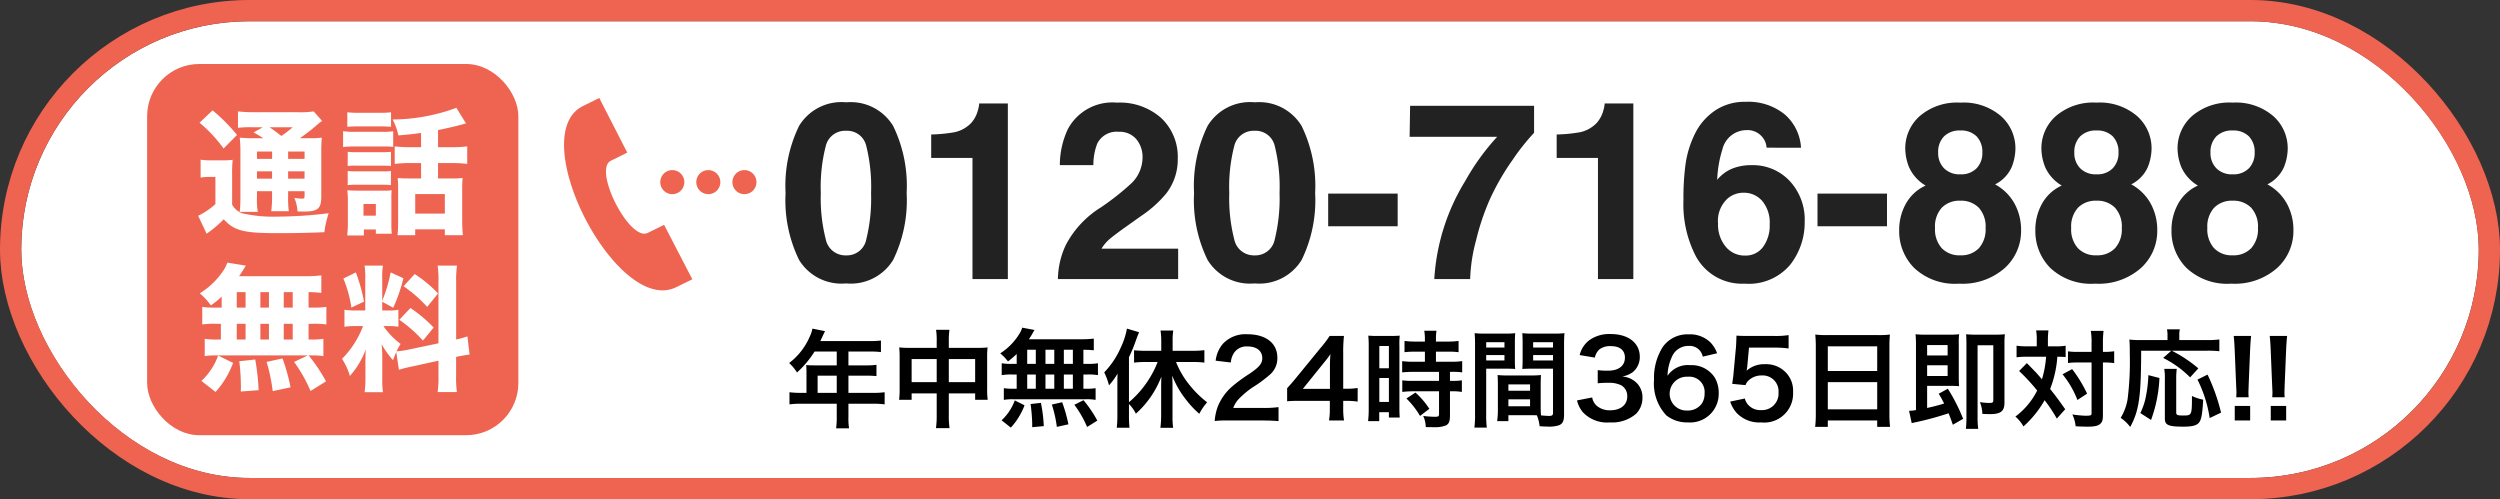
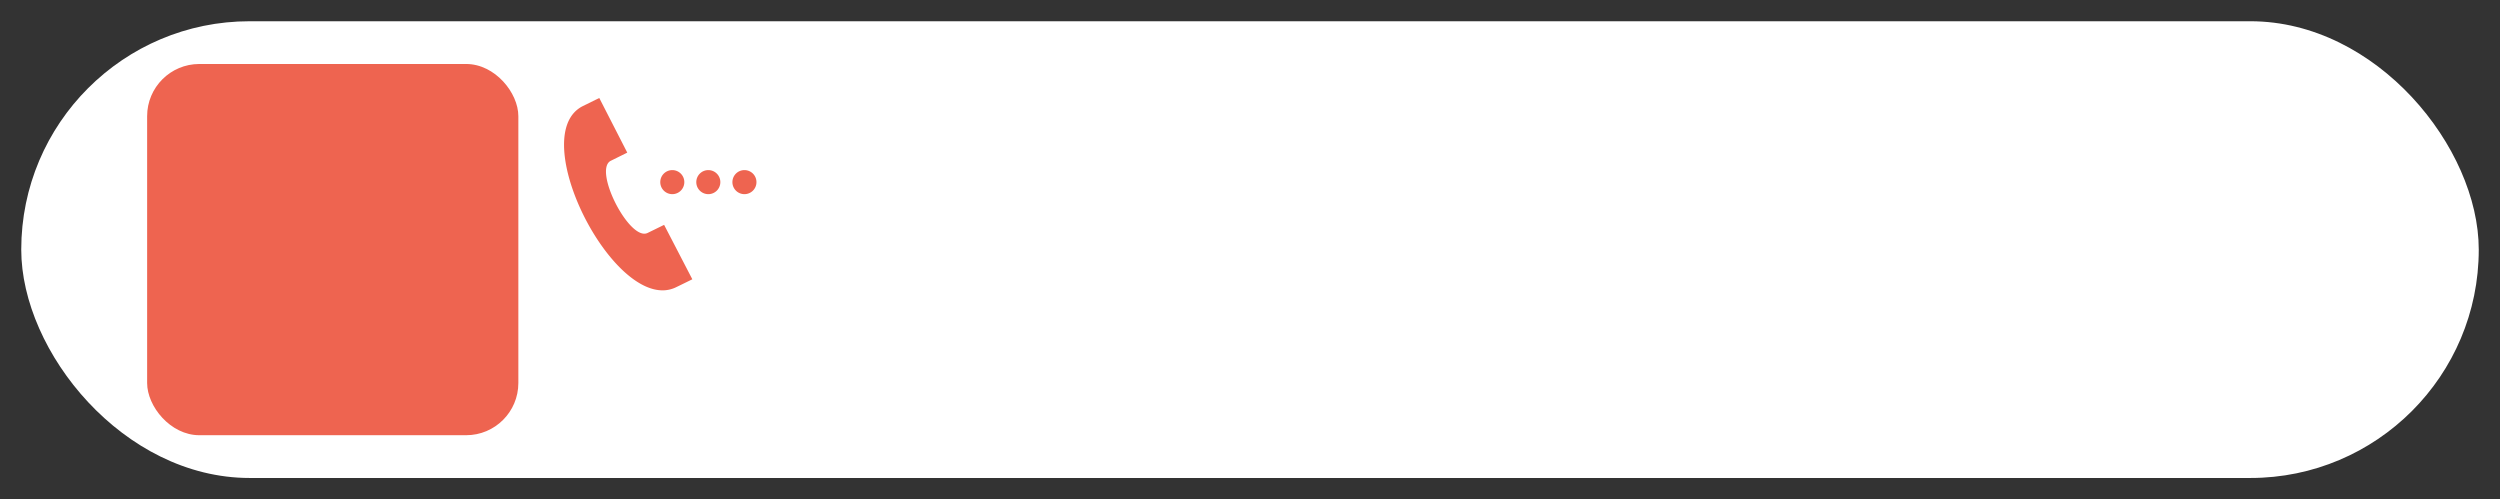
<svg xmlns="http://www.w3.org/2000/svg" width="235.353" height="46.997" viewBox="0 0 235.353 46.997">
  <rect x="0" y="0" width="235.353" height="46.997" fill="#333333" stroke="none" />
  <defs>
    <style>
      .cls-1, .cls-5 {
        fill: #fff;
      }

      .cls-1 {
        stroke: #ee6450;
        stroke-miterlimit: 10;
        stroke-width: 2px;
      }

      .cls-2 {
        fill: #222;
      }

      .cls-3, .cls-4 {
        fill: #ee6450;
      }

      .cls-3 {
        fill-rule: evenodd;
      }

      .cls-6 {
        stroke: none;
      }

      .cls-7 {
        fill: none;
      }
    </style>
  </defs>
  <g id="グループ_709" data-name="グループ 709" transform="translate(-647.549 -15.832)">
    <g id="長方形_511" data-name="長方形 511" class="cls-1" transform="translate(649.549 17.832)">
      <rect class="cls-6" width="231.353" height="42.997" rx="21.498" />
-       <rect class="cls-7" x="-1" y="-1" width="233.353" height="44.997" rx="22.498" />
    </g>
    <g id="グループ_708" data-name="グループ 708">
-       <path id="パス_1598" data-name="パス 1598" class="cls-2" d="M4.046-8.1a15.567,15.567,0,0,0,.467,4.36,1.881,1.881,0,0,0,1.915,1.51,1.855,1.855,0,0,0,1.9-1.51,16.13,16.13,0,0,0,.45-4.36,15.95,15.95,0,0,0-.45-4.422,1.839,1.839,0,0,0-1.9-1.436,1.866,1.866,0,0,0-1.915,1.436A15.394,15.394,0,0,0,4.046-8.1Zm2.382-8.537a4.669,4.669,0,0,1,4.428,2.223A12.861,12.861,0,0,1,12.127-8.1a12.792,12.792,0,0,1-1.271,6.3A4.676,4.676,0,0,1,6.428.41,4.676,4.676,0,0,1,2-1.8,12.792,12.792,0,0,1,.729-8.1,12.861,12.861,0,0,1,2-14.418,4.669,4.669,0,0,1,6.428-16.641ZM14.437-11.4v-2.211a14.4,14.4,0,0,0,2.154-.205,3.038,3.038,0,0,0,1.6-.866,2.852,2.852,0,0,0,.638-1.185,2.721,2.721,0,0,0,.125-.661h2.7V0H18.324V-11.4ZM26.367,0a7.766,7.766,0,0,1,.764-3.248,9.184,9.184,0,0,1,3.283-3.5,24.072,24.072,0,0,0,2.906-2.3,3.4,3.4,0,0,0,1.014-2.371,2.626,2.626,0,0,0-.581-1.744,2.047,2.047,0,0,0-1.664-.7,2.03,2.03,0,0,0-2.017,1.106,5.483,5.483,0,0,0-.365,2.029H26.549a7.984,7.984,0,0,1,.764-3.408,4.756,4.756,0,0,1,4.616-2.473A5.853,5.853,0,0,1,36.1-15.153a5.025,5.025,0,0,1,1.55,3.847,5.208,5.208,0,0,1-1.094,3.26A10.9,10.9,0,0,1,34.2-5.938l-1.3.923q-1.22.866-1.67,1.254a3.674,3.674,0,0,0-.758.9h7.215V0ZM42.5-8.1a15.567,15.567,0,0,0,.467,4.36,1.881,1.881,0,0,0,1.915,1.51,1.855,1.855,0,0,0,1.9-1.51,16.13,16.13,0,0,0,.45-4.36,15.95,15.95,0,0,0-.45-4.422,1.839,1.839,0,0,0-1.9-1.436,1.866,1.866,0,0,0-1.915,1.436A15.394,15.394,0,0,0,42.5-8.1Zm2.382-8.537a4.669,4.669,0,0,1,4.428,2.223A12.861,12.861,0,0,1,50.583-8.1a12.792,12.792,0,0,1-1.271,6.3A4.676,4.676,0,0,1,44.884.41,4.676,4.676,0,0,1,40.456-1.8a12.792,12.792,0,0,1-1.271-6.3,12.861,12.861,0,0,1,1.271-6.314A4.669,4.669,0,0,1,44.884-16.641ZM51.81-8.047h6.542v3.077H51.81Zm19.384-5.722a20.522,20.522,0,0,0-2.029,2.559,22.6,22.6,0,0,0-2.177,3.8,22.625,22.625,0,0,0-1.254,3.761A15.618,15.618,0,0,0,65.176,0H61.8A19.862,19.862,0,0,1,64.72-9.244a21.832,21.832,0,0,1,3-4.149H59.477l.046-2.918H71.194ZM73.321-11.4v-2.211a14.4,14.4,0,0,0,2.154-.205,3.038,3.038,0,0,0,1.6-.866,2.852,2.852,0,0,0,.638-1.185,2.721,2.721,0,0,0,.125-.661h2.7V0H77.208V-11.4ZM88.511-5.232a3.241,3.241,0,0,0,.718,2.177,2.291,2.291,0,0,0,1.824.843,2.025,2.025,0,0,0,1.7-.815,3.393,3.393,0,0,0,.621-2.114,3.164,3.164,0,0,0-.707-2.217,2.262,2.262,0,0,0-1.732-.769,2.313,2.313,0,0,0-1.47.5A2.838,2.838,0,0,0,88.511-5.232Zm4.57-7.135a1.657,1.657,0,0,0-.308-.878,1.784,1.784,0,0,0-1.584-.775,2.342,2.342,0,0,0-2.257,1.778,11.033,11.033,0,0,0-.5,2.9,3.646,3.646,0,0,1,1.4-1.049,4.73,4.73,0,0,1,1.824-.331,4.738,4.738,0,0,1,3.607,1.493,5.343,5.343,0,0,1,1.408,3.818,6.445,6.445,0,0,1-1.379,4.08A5.1,5.1,0,0,1,91.007.433a4.932,4.932,0,0,1-4.6-2.61,10.643,10.643,0,0,1-1.151-5.266,23.946,23.946,0,0,1,.16-3.077,9.411,9.411,0,0,1,1.106-3.51,5.657,5.657,0,0,1,1.852-1.926,5,5,0,0,1,2.741-.729,5.426,5.426,0,0,1,3.67,1.18,4.486,4.486,0,0,1,1.539,3.14Zm4.795,4.32h6.542v3.077H97.876ZM108.939-4.8a2.654,2.654,0,0,0,.633,1.892,2.285,2.285,0,0,0,1.75.672,2.285,2.285,0,0,0,1.75-.672A2.654,2.654,0,0,0,113.7-4.8a2.631,2.631,0,0,0-.644-1.921,2.326,2.326,0,0,0-1.738-.655,2.326,2.326,0,0,0-1.738.655A2.631,2.631,0,0,0,108.939-4.8Zm-3.374.217A5.062,5.062,0,0,1,106.2-7.1a4.006,4.006,0,0,1,1.852-1.7,3.856,3.856,0,0,1-1.556-1.727,4.838,4.838,0,0,1-.359-1.738,4.057,4.057,0,0,1,1.356-3.072,5.387,5.387,0,0,1,3.83-1.271,5.387,5.387,0,0,1,3.83,1.271,4.057,4.057,0,0,1,1.356,3.072,4.838,4.838,0,0,1-.359,1.738,3.319,3.319,0,0,1-1.556,1.613A4.58,4.58,0,0,1,116.427-7.1a5.173,5.173,0,0,1,.615,2.519,4.712,4.712,0,0,1-1.544,3.55A6.02,6.02,0,0,1,111.185.433a5.594,5.594,0,0,1-4.194-1.465A4.9,4.9,0,0,1,105.565-4.582Zm3.67-7.317a2.023,2.023,0,0,0,.553,1.47,2.036,2.036,0,0,0,1.533.57,2.013,2.013,0,0,0,1.533-.57,2.048,2.048,0,0,0,.541-1.47,2.1,2.1,0,0,0-.541-1.533,2.048,2.048,0,0,0-1.533-.553,2.072,2.072,0,0,0-1.533.553A2.072,2.072,0,0,0,109.236-11.9Zm12.522,7.1a2.654,2.654,0,0,0,.633,1.892,2.285,2.285,0,0,0,1.75.672,2.285,2.285,0,0,0,1.75-.672,2.654,2.654,0,0,0,.633-1.892,2.631,2.631,0,0,0-.644-1.921,2.326,2.326,0,0,0-1.738-.655,2.326,2.326,0,0,0-1.738.655A2.631,2.631,0,0,0,121.758-4.8Zm-3.374.217a5.062,5.062,0,0,1,.633-2.519,4.006,4.006,0,0,1,1.852-1.7,3.856,3.856,0,0,1-1.556-1.727,4.838,4.838,0,0,1-.359-1.738,4.057,4.057,0,0,1,1.356-3.072,5.387,5.387,0,0,1,3.83-1.271,5.387,5.387,0,0,1,3.83,1.271,4.056,4.056,0,0,1,1.356,3.072,4.838,4.838,0,0,1-.359,1.738,3.32,3.32,0,0,1-1.556,1.613A4.58,4.58,0,0,1,129.246-7.1a5.173,5.173,0,0,1,.615,2.519,4.712,4.712,0,0,1-1.544,3.55A6.02,6.02,0,0,1,124,.433a5.594,5.594,0,0,1-4.194-1.465A4.9,4.9,0,0,1,118.384-4.582Zm3.67-7.317a2.023,2.023,0,0,0,.553,1.47,2.036,2.036,0,0,0,1.533.57,2.013,2.013,0,0,0,1.533-.57,2.048,2.048,0,0,0,.541-1.47,2.1,2.1,0,0,0-.541-1.533,2.048,2.048,0,0,0-1.533-.553,2.072,2.072,0,0,0-1.533.553A2.072,2.072,0,0,0,122.054-11.9Zm12.522,7.1a2.654,2.654,0,0,0,.633,1.892,2.285,2.285,0,0,0,1.75.672,2.285,2.285,0,0,0,1.75-.672,2.655,2.655,0,0,0,.633-1.892,2.631,2.631,0,0,0-.644-1.921,2.326,2.326,0,0,0-1.738-.655,2.326,2.326,0,0,0-1.738.655A2.631,2.631,0,0,0,134.576-4.8Zm-3.374.217a5.062,5.062,0,0,1,.633-2.519,4.006,4.006,0,0,1,1.852-1.7,3.857,3.857,0,0,1-1.556-1.727,4.838,4.838,0,0,1-.359-1.738,4.057,4.057,0,0,1,1.356-3.072,5.387,5.387,0,0,1,3.83-1.271,5.387,5.387,0,0,1,3.83,1.271,4.057,4.057,0,0,1,1.356,3.072,4.838,4.838,0,0,1-.359,1.738,3.319,3.319,0,0,1-1.556,1.613A4.58,4.58,0,0,1,142.065-7.1a5.173,5.173,0,0,1,.615,2.519,4.712,4.712,0,0,1-1.544,3.55A6.02,6.02,0,0,1,136.822.433a5.594,5.594,0,0,1-4.194-1.465A4.9,4.9,0,0,1,131.2-4.582Zm3.67-7.317a2.023,2.023,0,0,0,.553,1.47,2.036,2.036,0,0,0,1.533.57,2.014,2.014,0,0,0,1.533-.57,2.048,2.048,0,0,0,.541-1.47,2.1,2.1,0,0,0-.541-1.533,2.048,2.048,0,0,0-1.533-.553,2.072,2.072,0,0,0-1.533.553A2.072,2.072,0,0,0,134.873-11.9Z" transform="translate(720.775 42.103)" />
      <g id="グループ_675" data-name="グループ 675" transform="translate(0 1)">
        <g id="グループ_674" data-name="グループ 674">
          <path id="パス_1107" data-name="パス 1107" class="cls-3" d="M712.726,41.124,710.069,36s-1.489.732-1.557.763c-1.69.819-5.13-5.9-3.478-6.787L706.6,29.2l-2.635-5.144-1.589.784c-1.237.645-1.745,2.012-1.727,3.71.056,5.242,5.138,13.635,9.288,13.616a2.887,2.887,0,0,0,1.192-.262C711.225,41.862,712.72,41.127,712.726,41.124ZM710.84,30.846a1.132,1.132,0,1,1-1.132,1.132A1.132,1.132,0,0,1,710.84,30.846Zm6.791,0a1.132,1.132,0,1,1-1.132,1.132A1.132,1.132,0,0,1,717.631,30.846Zm-3.4,0a1.132,1.132,0,1,1-1.132,1.132A1.132,1.132,0,0,1,714.235,30.846Z" />
        </g>
      </g>
-       <path id="パス_1599" data-name="パス 1599" d="M2.11-2.48H1.6A8.381,8.381,0,0,1,.51-2.54V-1.4A8.6,8.6,0,0,1,1.6-1.46H4.96V-.23A7.288,7.288,0,0,1,4.9.86H6.12A6.022,6.022,0,0,1,6.06-.21V-1.46H8.38a8.489,8.489,0,0,1,1.09.06V-2.54a8.169,8.169,0,0,1-1.09.06H6.06V-4.1H7.7a9.411,9.411,0,0,1,1,.04V-5.12a7.341,7.341,0,0,1-1.03.05H6.06v-1.3H8.1a7.36,7.36,0,0,1,1.02.05V-7.41a7.1,7.1,0,0,1-1.02.05H3.42c.18-.39.28-.6.29-.63.07-.15.09-.18.15-.3L2.67-8.53a2.889,2.889,0,0,1-.24.73A6.207,6.207,0,0,1,.48-5.29a4.377,4.377,0,0,1,.74.89A9.221,9.221,0,0,0,2.87-6.37H4.96v1.3H2.78c-.27,0-.49-.01-.7-.03a5.49,5.49,0,0,1,.03.58Zm1.05,0V-4.1h1.8v1.62ZM14.37-6.72H11.74a7.7,7.7,0,0,1-.9-.04,7.829,7.829,0,0,1,.04.87v3.06a7.5,7.5,0,0,1-.05,1h1.18v-.6h2.36V-.4A8.384,8.384,0,0,1,14.3.84h1.28A7.867,7.867,0,0,1,15.51-.4V-2.43h2.48v.6h1.18a6.882,6.882,0,0,1-.05-1V-5.88a7.342,7.342,0,0,1,.04-.88,7.152,7.152,0,0,1-.91.04H15.51v-.65a7.332,7.332,0,0,1,.06-1.05H14.31a6.483,6.483,0,0,1,.06,1.09Zm0,1.06v2.17H12.01V-5.66Zm1.14,2.17V-5.66h2.48v2.17ZM21.9-5.21h-.43a5.192,5.192,0,0,1-.98-.06v1.12a5.383,5.383,0,0,1,.98-.06h.43v1.34h-.23a6.423,6.423,0,0,1-.98-.05v1.1a4.6,4.6,0,0,1,.89-.06H28.4a4.685,4.685,0,0,1,.93.06v-1.1a5.769,5.769,0,0,1-.95.05h-.2V-4.21h.39a5.255,5.255,0,0,1,.98.06V-5.27a5.192,5.192,0,0,1-.98.06h-.39V-6.54c.51.01.65.02.98.05v-1.1a9.486,9.486,0,0,1-1.26.06H23.05c.14-.21.22-.34.32-.51a3.175,3.175,0,0,1,.21-.36l-1.16-.22a2.488,2.488,0,0,1-.21.49A5.75,5.75,0,0,1,20.35-6.2a4.469,4.469,0,0,1,.73.76,9.4,9.4,0,0,0,.82-.7Zm.99-1.33h.81v1.33h-.81Zm0,2.33h.81v1.34h-.81Zm1.72,1.34V-4.21h.83v1.34Zm0-2.34V-6.54h.83v1.33Zm1.73,2.34V-4.21h.85v1.34Zm0-2.34V-6.54h.85v1.33ZM29.49.13a11.192,11.192,0,0,0-1.3-1.92l-.86.43A9.977,9.977,0,0,1,28.53.73ZM26.77.48a13.861,13.861,0,0,0-.59-2.08l-.97.22a11.571,11.571,0,0,1,.47,2.1ZM24.45.65a13.485,13.485,0,0,0-.27-2.19l-.97.11A17.366,17.366,0,0,1,23.36.34V.75Zm-3.1.14a6.587,6.587,0,0,0,1.29-2.1l-.92-.46A4.758,4.758,0,0,1,20.48.1ZM32.47-1.43a3.338,3.338,0,0,1,.65.91,8.973,8.973,0,0,0,2.4-3.49c-.01.33-.02.72-.02,1.05V-.3A9.867,9.867,0,0,1,35.43.81h1.2a7.407,7.407,0,0,1-.06-1.12V-3.1c0-.42-.01-.69-.03-1.01a8.735,8.735,0,0,0,1.31,2.28A9.088,9.088,0,0,0,39.09-.51a5.179,5.179,0,0,1,.74-1.08,9.835,9.835,0,0,1-1.79-1.8,8.072,8.072,0,0,1-1.14-2h1.57a9.234,9.234,0,0,1,1.1.06V-6.5a9.766,9.766,0,0,1-1.13.06H36.58v-.94a6.016,6.016,0,0,1,.06-.97h-1.2a6.241,6.241,0,0,1,.07.97v.94H34.03c-.39,0-.78-.02-1.08-.05v1.16a9.507,9.507,0,0,1,1.08-.06h1.14a9.453,9.453,0,0,1-2.7,3.79V-5.84a13.8,13.8,0,0,0,.67-1.63c.11-.3.16-.42.28-.72l-1.14-.34a7.092,7.092,0,0,1-.58,1.78,7.919,7.919,0,0,1-1.56,2.34,5.978,5.978,0,0,1,.45,1.22A6.554,6.554,0,0,0,31.4-4.3c-.02.41-.02.62-.02,1.12V-.37A10,10,0,0,1,31.32.8h1.2a10.443,10.443,0,0,1-.05-1.16ZM45.04.12c.64,0,1.04.02,1.51.06V-1.14a10.507,10.507,0,0,1-1.46.08h-2.8a2.411,2.411,0,0,1,.57-.9,8.749,8.749,0,0,1,1.19-1,12.519,12.519,0,0,0,1.68-1.23,2.03,2.03,0,0,0,.71-1.6C46.44-7.16,45.36-8,43.61-8a2.908,2.908,0,0,0-2.29.89,3,3,0,0,0-.69,1.6l1.43.17a1.9,1.9,0,0,1,.31-.92,1.413,1.413,0,0,1,1.27-.59c.85,0,1.38.42,1.38,1.1,0,.51-.28.84-1.2,1.47a13.771,13.771,0,0,0-1.65,1.21A4.935,4.935,0,0,0,40.8-1.11,5.109,5.109,0,0,0,40.54.17,9.216,9.216,0,0,1,41.83.12ZM54-2.94a6.584,6.584,0,0,1-1.01.07h-.35V-6.15a14.075,14.075,0,0,1,.07-1.69H51.36a9.518,9.518,0,0,1-.83,1.1l-2.37,2.9c-.35.42-.46.55-.8.92v1.23c.34-.03.66-.04,1.25-.04h2.77v.69A6.378,6.378,0,0,1,51.3.12h1.42a6.214,6.214,0,0,1-.08-1.14v-.71H53a7.718,7.718,0,0,1,1,.07Zm-2.61.08H48.84l1.92-2.38c.36-.44.48-.6.68-.89a11.316,11.316,0,0,0-.05,1.2Zm8.94-3.5v.95H59.3a7.692,7.692,0,0,1-1.11-.06v1.06c.31-.03.68-.05,1.1-.05h2.37v.85H59.29a7.421,7.421,0,0,1-1.09-.05v1.09a8.956,8.956,0,0,1,1.07-.06h2.39V-.5c0,.22-.06.27-.37.27a8.909,8.909,0,0,1-1.12-.08A2.578,2.578,0,0,1,60.41.74c.69.01.69.01.78.01a2.8,2.8,0,0,0,1.1-.16c.3-.14.4-.38.4-.96V-2.63h.13a5.437,5.437,0,0,1,.99.06V-3.66a6.1,6.1,0,0,1-.99.05h-.13v-.85h.17a6.5,6.5,0,0,1,.98.05V-5.47a7.381,7.381,0,0,1-1.09.06H61.37v-.95h1.1a7.254,7.254,0,0,1,1.03.05V-7.37a7.373,7.373,0,0,1-1.04.06H61.37v-.27a5.316,5.316,0,0,1,.05-.75H60.27a4.469,4.469,0,0,1,.06.75v.27h-.88a7.275,7.275,0,0,1-1.04-.06v1.06a8.468,8.468,0,0,1,1.07-.05ZM55.04-1.01A9.11,9.11,0,0,1,54.98.18h1.05V-.66h.91v.5h1.02c-.02-.25-.03-.47-.03-1V-6.88a7.5,7.5,0,0,1,.03-.99c-.24.02-.42.03-.87.03H55.88A8.663,8.663,0,0,1,55-7.87a9.374,9.374,0,0,1,.04,1.01Zm1-5.88h.9V-4.8h-.9Zm0,3.01h.9v2.25h-.9Zm4.71,2.9a7.674,7.674,0,0,0-1.31-1.53l-.85.56A7.639,7.639,0,0,1,59.87-.31ZM71.23-3.26c0-.39.01-.64.03-.9a8.042,8.042,0,0,1-.93.04H68.1a8.154,8.154,0,0,1-.93-.04c.02.27.03.55.03.9V-.82a6.894,6.894,0,0,1-.07,1h1.06V-.38h2.12c.08,0,.27,0,.56.01A3.8,3.8,0,0,1,71.13.66c.51.03.55.03.69.03A3.046,3.046,0,0,0,72.95.57c.36-.15.48-.41.48-1.01V-6.99c0-.5.01-.75.04-1.11a8.97,8.97,0,0,1-1.03.04H70.52A8.556,8.556,0,0,1,69.5-8.1c.02.31.03.59.03.93v1.53c0,.43-.01.62-.03.91.25-.02.57-.03.92-.03h1.97V-.58c0,.2-.09.27-.37.27-.18,0-.54-.03-.76-.05-.02-.26-.03-.49-.03-.87Zm-.71-3.99h1.87v.5H70.52Zm0,1.21h1.87v.51H70.52ZM68.19-3.28h2.04v.6H68.19Zm0,1.41h2.04v.65H68.19ZM66.1-4.76h1.81c.35,0,.66.01.92.03-.02-.22-.03-.45-.03-.91V-7.17c0-.39.01-.61.03-.93a8.449,8.449,0,0,1-1.02.04H66.04a9.082,9.082,0,0,1-1.03-.04,11.085,11.085,0,0,1,.04,1.12V-.45A8.94,8.94,0,0,1,64.99.79h1.17A8.674,8.674,0,0,1,66.1-.44Zm0-2.49h1.72v.5H66.1Zm0,1.21h1.72v.51H66.1Zm8.55,4.27a2.641,2.641,0,0,0,.56,1.12A3.124,3.124,0,0,0,77.75.3a3.454,3.454,0,0,0,2.46-.81,2.118,2.118,0,0,0,.6-1.46,1.921,1.921,0,0,0-.48-1.38,2.1,2.1,0,0,0-1.43-.67,2.469,2.469,0,0,0,.97-.39,1.823,1.823,0,0,0,.69-1.47c0-1.3-1.08-2.14-2.75-2.14a3.247,3.247,0,0,0-1.96.55,2.485,2.485,0,0,0-.95,1.43l1.43.24a1.469,1.469,0,0,1,.42-.77,1.667,1.667,0,0,1,1.09-.31c.85,0,1.32.39,1.32,1.08,0,.77-.59,1.23-1.59,1.23a6.856,6.856,0,0,1-.97-.05v1.24a8.539,8.539,0,0,1,1.07-.05,2.59,2.59,0,0,1,1.15.24,1.165,1.165,0,0,1,.56,1.05c0,.79-.63,1.3-1.62,1.3a1.888,1.888,0,0,1-1.21-.39,1.3,1.3,0,0,1-.47-.82ZM87.84-6.21a2.887,2.887,0,0,0-.63-1.02,2.755,2.755,0,0,0-2.05-.76A2.84,2.84,0,0,0,82.72-6.8a5.447,5.447,0,0,0-.82,3.09A4.384,4.384,0,0,0,83.06-.36,3.15,3.15,0,0,0,85.09.3a2.693,2.693,0,0,0,2.9-2.7,2.872,2.872,0,0,0-.36-1.5,2.6,2.6,0,0,0-2.32-1.19,2.321,2.321,0,0,0-2.14,1,4.4,4.4,0,0,1,.41-1.77A1.662,1.662,0,0,1,85.15-6.9a1.258,1.258,0,0,1,1.34,1.01ZM85.08-4a1.444,1.444,0,0,1,1.58,1.57,1.706,1.706,0,0,1-.23.91,1.591,1.591,0,0,1-1.37.7A1.587,1.587,0,0,1,83.37-2.4,1.614,1.614,0,0,1,85.08-4Zm3.99,2.34A2.95,2.95,0,0,0,89.7-.57,2.926,2.926,0,0,0,91.98.3a2.719,2.719,0,0,0,3.01-2.85,2.458,2.458,0,0,0-.71-1.88,2.569,2.569,0,0,0-1.95-.75,2.46,2.46,0,0,0-1.71.61q.045-.3.06-.42l.16-1.75h2.35a9.592,9.592,0,0,1,1.38.08V-7.92a7.614,7.614,0,0,1-1.39.08H90.72c-.53,0-.76-.01-1.06-.03-.01.5-.03.84-.04,1.02l-.23,2.48c-.02.28-.03.33-.13,1.04l1.25.12a1.147,1.147,0,0,1,.3-.45,1.758,1.758,0,0,1,1.24-.46,1.491,1.491,0,0,1,1.57,1.61A1.551,1.551,0,0,1,91.98-.86a1.515,1.515,0,0,1-1.23-.51,1.369,1.369,0,0,1-.3-.58ZM97.13-.49A10.489,10.489,0,0,1,97.07.72h1.19V.12h4.65v.6h1.21a10.132,10.132,0,0,1-.06-1.21V-6.95a9.035,9.035,0,0,1,.05-1.02,8.047,8.047,0,0,1-1.08.05H98.19a8.828,8.828,0,0,1-1.11-.05c.03.33.05.68.05,1.07Zm1.13-6.37h4.65v2.32H98.26Zm0,3.37h4.65V-.93H98.26ZM111-.04a17.158,17.158,0,0,0-1.44-2.83l-.86.47a10.44,10.44,0,0,1,.51.92c-.43.14-.92.27-1.6.42V-3.14h2.19c.35,0,.54.01.82.03-.02-.23-.03-.5-.03-.86V-7.09a7.1,7.1,0,0,1,.03-.91,7.587,7.587,0,0,1-.94.04h-2.22a7.9,7.9,0,0,1-.94-.04,10.284,10.284,0,0,1,.04,1.03V-.86a4.679,4.679,0,0,1-.65.07l.25,1.16c.14-.03.18-.05.3-.07a29.706,29.706,0,0,0,3.17-.86c.14.35.21.53.4,1.08ZM107.61-6v-.98h1.93V-6Zm0,.92h1.93v1.01h-1.93Zm7.28-2a7.748,7.748,0,0,1,.04-.92,8.4,8.4,0,0,1-.9.04h-1.85a8.9,8.9,0,0,1-.9-.04c.02.25.03.49.03.93v6.8a10.511,10.511,0,0,1-.05,1.18h1.16a8.143,8.143,0,0,1-.06-1.18V-6.96h1.48v5.15c0,.23-.06.28-.39.28a6.49,6.49,0,0,1-.87-.08,3.242,3.242,0,0,1,.23,1.11c.24.01.5.02.7.02,1.04,0,1.38-.27,1.38-1.09Zm3.04.22h-.91a7.2,7.2,0,0,1-.99-.06v1.09a6.434,6.434,0,0,1,.93-.05h1.85a9.7,9.7,0,0,1-.39,2.12c-.38-.44-.55-.63-.63-.71-.59-.61-.59-.61-.79-.81l-.73.74a18.192,18.192,0,0,1,1.7,1.84,6.941,6.941,0,0,1-2.05,2.45,3.579,3.579,0,0,1,.76.93,9.828,9.828,0,0,0,1.99-2.47,14.363,14.363,0,0,1,1.15,1.73l.79-.88c-.71-1-.79-1.11-1.42-1.91a10.244,10.244,0,0,0,.68-3.03,7.462,7.462,0,0,1,.78.03V-6.92a5.34,5.34,0,0,1-.96.06h-.71v-.56a7.936,7.936,0,0,1,.05-.94h-1.16a4.736,4.736,0,0,1,.06.94Zm5.16,1.52V-.57c0,.21-.06.24-.6.24a10.047,10.047,0,0,1-1.21-.12,3.314,3.314,0,0,1,.31,1.11c.4.03.77.04,1.18.04.66,0,1.02-.1,1.21-.34.15-.18.18-.35.18-.87V-5.34h.13a5.812,5.812,0,0,1,.7.03l.23.03V-6.4a5.734,5.734,0,0,1-.94.06h-.12v-.79a9,9,0,0,1,.06-1.19h-1.2a6.708,6.708,0,0,1,.07,1.19v.79h-1.27a6.073,6.073,0,0,1-.95-.05v1.1a6.231,6.231,0,0,1,.95-.05Zm-2.73,1.11a8.915,8.915,0,0,1,1.4,2.42l.91-.6a12.557,12.557,0,0,0-1.41-2.31ZM130.6-6.45l-.77.68a9.621,9.621,0,0,1,2.54,1.83l.77-.85a12.737,12.737,0,0,0-2.5-1.66h3.31a9.677,9.677,0,0,1,1.17.05V-7.51a8.531,8.531,0,0,1-1.18.06h-2.59v-.43a2.259,2.259,0,0,1,.05-.58h-1.21a2.575,2.575,0,0,1,.05.57v.44h-2.55a8.042,8.042,0,0,1-1.04-.05c.03.34.04.68.04,1.4a28.053,28.053,0,0,1-.21,4.23,4.859,4.859,0,0,1-.65,1.74,3.836,3.836,0,0,1,.9.86c.84-1.56,1.02-2.83,1.03-7.18ZM128.69.07a13.063,13.063,0,0,0,.79-3.95l-1.04-.27a12.455,12.455,0,0,1-.22,1.93,6.058,6.058,0,0,1-.54,1.64Zm1.24-4.81a4.451,4.451,0,0,1,.06.93V-.05c0,.6.35.75,1.74.75.85,0,1.26-.11,1.48-.39s.31-.78.39-2.15a4.366,4.366,0,0,1-1.06-.35c0,1.8-.01,1.84-.8,1.84-.6,0-.68-.04-.68-.31V-3.8a7.217,7.217,0,0,1,.05-.94Zm5.35,4.12a17.958,17.958,0,0,0-1.27-3.58l-.95.47a12.006,12.006,0,0,1,1.15,3.62Zm2.6-1.45a3.571,3.571,0,0,1-.02-.42c0-.14,0-.14.02-.73l.14-3.4c.02-.43.06-.95.09-1.22h-1.64c.04.28.07.78.09,1.22l.14,3.4c.03.61.03.61.03.72s-.01.22-.02.43Zm.14,2.19V-1.25h-1.45V.12Zm3.25-2.19a3.571,3.571,0,0,1-.02-.42c0-.14,0-.14.02-.73l.14-3.4c.02-.43.06-.95.09-1.22h-1.64c.04.28.07.78.09,1.22l.14,3.4c.03.61.03.61.03.72s-.01.22-.02.43Zm.14,2.19V-1.25h-1.45V.12Z" transform="translate(721.361 55.298)" />
      <rect id="長方形_513" data-name="長方形 513" class="cls-4" width="34.947" height="34.947" rx="4.914" transform="translate(661.4 21.856)" />
-       <path id="パス_1602" data-name="パス 1602" class="cls-5" d="M5.588-8.069A14.3,14.3,0,0,1,4.143-8.12a12.12,12.12,0,0,1,.064,1.5v4.079a12.829,12.829,0,0,1-.064,1.407h1.7a6.784,6.784,0,0,1-.077-1.407v-.537H7.186v.448A10.039,10.039,0,0,1,7.11-1.2h1.65A10.1,10.1,0,0,1,8.7-2.634v-.448h1.547V-2.7c0,.281-.026.32-.243.32a4.28,4.28,0,0,1-.716-.077,4.089,4.089,0,0,1,.294,1.279c.281.013.486.013.614.013,1.3,0,1.624-.281,1.624-1.407V-6.7a12.819,12.819,0,0,1,.051-1.419,10.484,10.484,0,0,1-1.266.051H9.8a17.389,17.389,0,0,0,1.471-1.125,4.651,4.651,0,0,1,.627-.5l-.793-.9a8.584,8.584,0,0,1-1.534.077H5.588a13.094,13.094,0,0,1-1.611-.077v1.547A9.653,9.653,0,0,1,5.332-9.1h.985l-.87.486a9.56,9.56,0,0,1,.908.55ZM8.7-6.816h1.547v.691H8.7Zm-1.509,0v.691H5.767v-.691ZM5.767-4.949H7.186v.691H5.767Zm4.476.691H8.7v-.691h1.547ZM9.13-9.1a10.829,10.829,0,0,1-1.074.818c-.511-.4-.767-.588-1.1-.818ZM.358-9.527A12.873,12.873,0,0,1,2.621-7.1L3.887-8.376a16.288,16.288,0,0,0-2.3-2.314ZM.46-4.36a4.4,4.4,0,0,1,.793-.064h.6v2.557A6.729,6.729,0,0,1,.23-.767L1.023.921A10.769,10.769,0,0,0,2.634-.435C3.644.652,4.5.87,7.736.87c1.573,0,2.89-.026,4.373-.09a9.409,9.409,0,0,1,.409-1.79,38.9,38.9,0,0,1-4.77.32,12.975,12.975,0,0,1-3.4-.32,1.817,1.817,0,0,1-.921-.806v-2.8a12.818,12.818,0,0,1,.051-1.419,7.192,7.192,0,0,1-.972.051H1.471A5.739,5.739,0,0,1,.46-6.048ZM21.214-7.225H20.2A11.456,11.456,0,0,1,18.733-7.3v1.65a11.376,11.376,0,0,1,1.458-.077h1.023v1.445H19.961c-.384,0-.665-.013-.946-.038.026.371.038.575.038.972V-.281A11.836,11.836,0,0,1,19,1.061h1.662V.511h2.788v.55h1.7c-.038-.345-.064-.882-.064-1.407v-2.9q0-.671.038-1.074a8.612,8.612,0,0,1-.946.038H22.812V-5.729H24.1a11.949,11.949,0,0,1,1.458.077V-7.3a11.238,11.238,0,0,1-1.458.077H22.812V-8.836c.729-.141,1.713-.371,2.263-.524.192-.051.23-.064.371-.1l-.908-1.471a17.57,17.57,0,0,1-6,1.1,5.743,5.743,0,0,1,.537,1.5c1.125-.1,1.343-.128,2.135-.23Zm-.55,4.412h2.788V-.972H20.664Zm-6.394-6.33c.307-.026.627-.038,1.112-.038h1.893c.524,0,.793.013,1.112.038v-1.368a8.637,8.637,0,0,1-1.112.051H15.383a8.512,8.512,0,0,1-1.112-.051Zm-.4,1.905a7.976,7.976,0,0,1,1.036-.051h2.7a6.28,6.28,0,0,1,.985.038V-8.721a6.921,6.921,0,0,1-1.036.051H14.91a5.787,5.787,0,0,1-1.036-.064Zm.435,1.79a4.825,4.825,0,0,1,.806-.038H17.6a6.594,6.594,0,0,1,.78.038V-6.79a5.627,5.627,0,0,1-.78.038H15.115a6.476,6.476,0,0,1-.806-.038Zm0,1.8a4.584,4.584,0,0,1,.793-.038H17.57a4.668,4.668,0,0,1,.806.038V-4.987a4.2,4.2,0,0,1-.78.038H15.115a4.825,4.825,0,0,1-.806-.038ZM15.831.524h1.125v.4h1.5a8.988,8.988,0,0,1-.038-.972V-2.289a7.881,7.881,0,0,1,.026-.882,4.146,4.146,0,0,1-.818.038H15.242c-.409,0-.652-.013-.972-.038a7.907,7.907,0,0,1,.051.985V-.115a8.636,8.636,0,0,1-.064,1.2h1.573Zm-.038-2.4h1.164v1.1H15.792ZM2.442,7.877H1.867A8.112,8.112,0,0,1,.614,7.813v1.65A8.316,8.316,0,0,1,1.867,9.4h.5v1.483H2.1a8.011,8.011,0,0,1-1.253-.064v1.624a6.686,6.686,0,0,1,1.1-.064h8.593l-1.279.614a13.756,13.756,0,0,1,1.547,2.736l1.458-.908a15.659,15.659,0,0,0-1.637-2.442h.2a7.507,7.507,0,0,1,1.189.064V10.818a7.188,7.188,0,0,1-1.215.064h-.179V9.4h.422a8.214,8.214,0,0,1,1.253.064V7.813a8.112,8.112,0,0,1-1.253.064h-.422V6.419a9.982,9.982,0,0,1,1.2.077V4.846a12.853,12.853,0,0,1-1.637.077h-6.1c.179-.269.281-.435.422-.652a2.709,2.709,0,0,1,.217-.345L2.979,3.644a4.133,4.133,0,0,1-.281.6A7.285,7.285,0,0,1,.384,6.534,6.84,6.84,0,0,1,1.432,7.672a8.332,8.332,0,0,0,1.01-.831ZM3.862,6.419h.831V7.877H3.862Zm2.225,0h.806V7.877H6.087ZM3.862,9.4h.831v1.483H3.862Zm2.225,0h.806v1.483H6.087Zm2.2,1.483V9.4H9.13v1.483Zm0-3.005V6.419H9.13V7.877Zm.639,7.506a18.031,18.031,0,0,0-.754-2.724l-1.5.332a16.068,16.068,0,0,1,.575,2.749Zm-3.005.269a21.627,21.627,0,0,0-.32-2.89l-1.5.166a20.9,20.9,0,0,1,.153,2.327c0,.115,0,.294-.013.524Zm-4.054.166a8.488,8.488,0,0,0,1.65-2.736L2.11,12.391A6.013,6.013,0,0,1,.537,14.782ZM19.13,13.734a10.587,10.587,0,0,1,1.215-.307l2.506-.55v1.381a9.8,9.8,0,0,1-.077,1.573H24.59a9.9,9.9,0,0,1-.077-1.56V12.519c.627-.128.921-.179,1.266-.217l-.2-1.713a9.774,9.774,0,0,1-1.061.294V5.473a9.723,9.723,0,0,1,.077-1.547H22.774a9.438,9.438,0,0,1,.077,1.547V11.24l-2.736.575a7.53,7.53,0,0,1-1.215.179c.128-.256.179-.345.384-.7a6.966,6.966,0,0,1-1.611-1.675h.384a5.633,5.633,0,0,1,1.023.064v-1.6a4.853,4.853,0,0,1-1,.064h-.524V7.327l1.036.563a15.027,15.027,0,0,0,.959-2.775l-1.2-.55a14.286,14.286,0,0,1-.793,2.673V5.1a6.86,6.86,0,0,1,.064-1.176H15.895a7.313,7.313,0,0,1,.064,1.189V8.145h-.793A6.426,6.426,0,0,1,14,8.082v1.6a6.952,6.952,0,0,1,1.176-.064h.575A8.671,8.671,0,0,1,13.772,12.7a6.21,6.21,0,0,1,.742,1.611,7.86,7.86,0,0,0,1.5-2.506c-.026.358-.038.818-.038,1.3v1.407a9.684,9.684,0,0,1-.077,1.33h1.726a8.674,8.674,0,0,1-.064-1.292V12.57a10.793,10.793,0,0,0-.064-1.24,9.376,9.376,0,0,0,1.074,1.5c.141-.371.179-.473.307-.767ZM13.9,5.14a11.432,11.432,0,0,1,.754,2.736l1.189-.563a16.466,16.466,0,0,0-.767-2.749Zm5.665.729a12.5,12.5,0,0,1,2.225,1.944l1.023-1.266a11.973,11.973,0,0,0-2.2-1.829Zm-.4,3.158a12.392,12.392,0,0,1,2.225,1.956L22.4,9.757a13.033,13.033,0,0,0-2.187-1.841Z" transform="translate(665.975 36.912)" />
    </g>
  </g>
</svg>